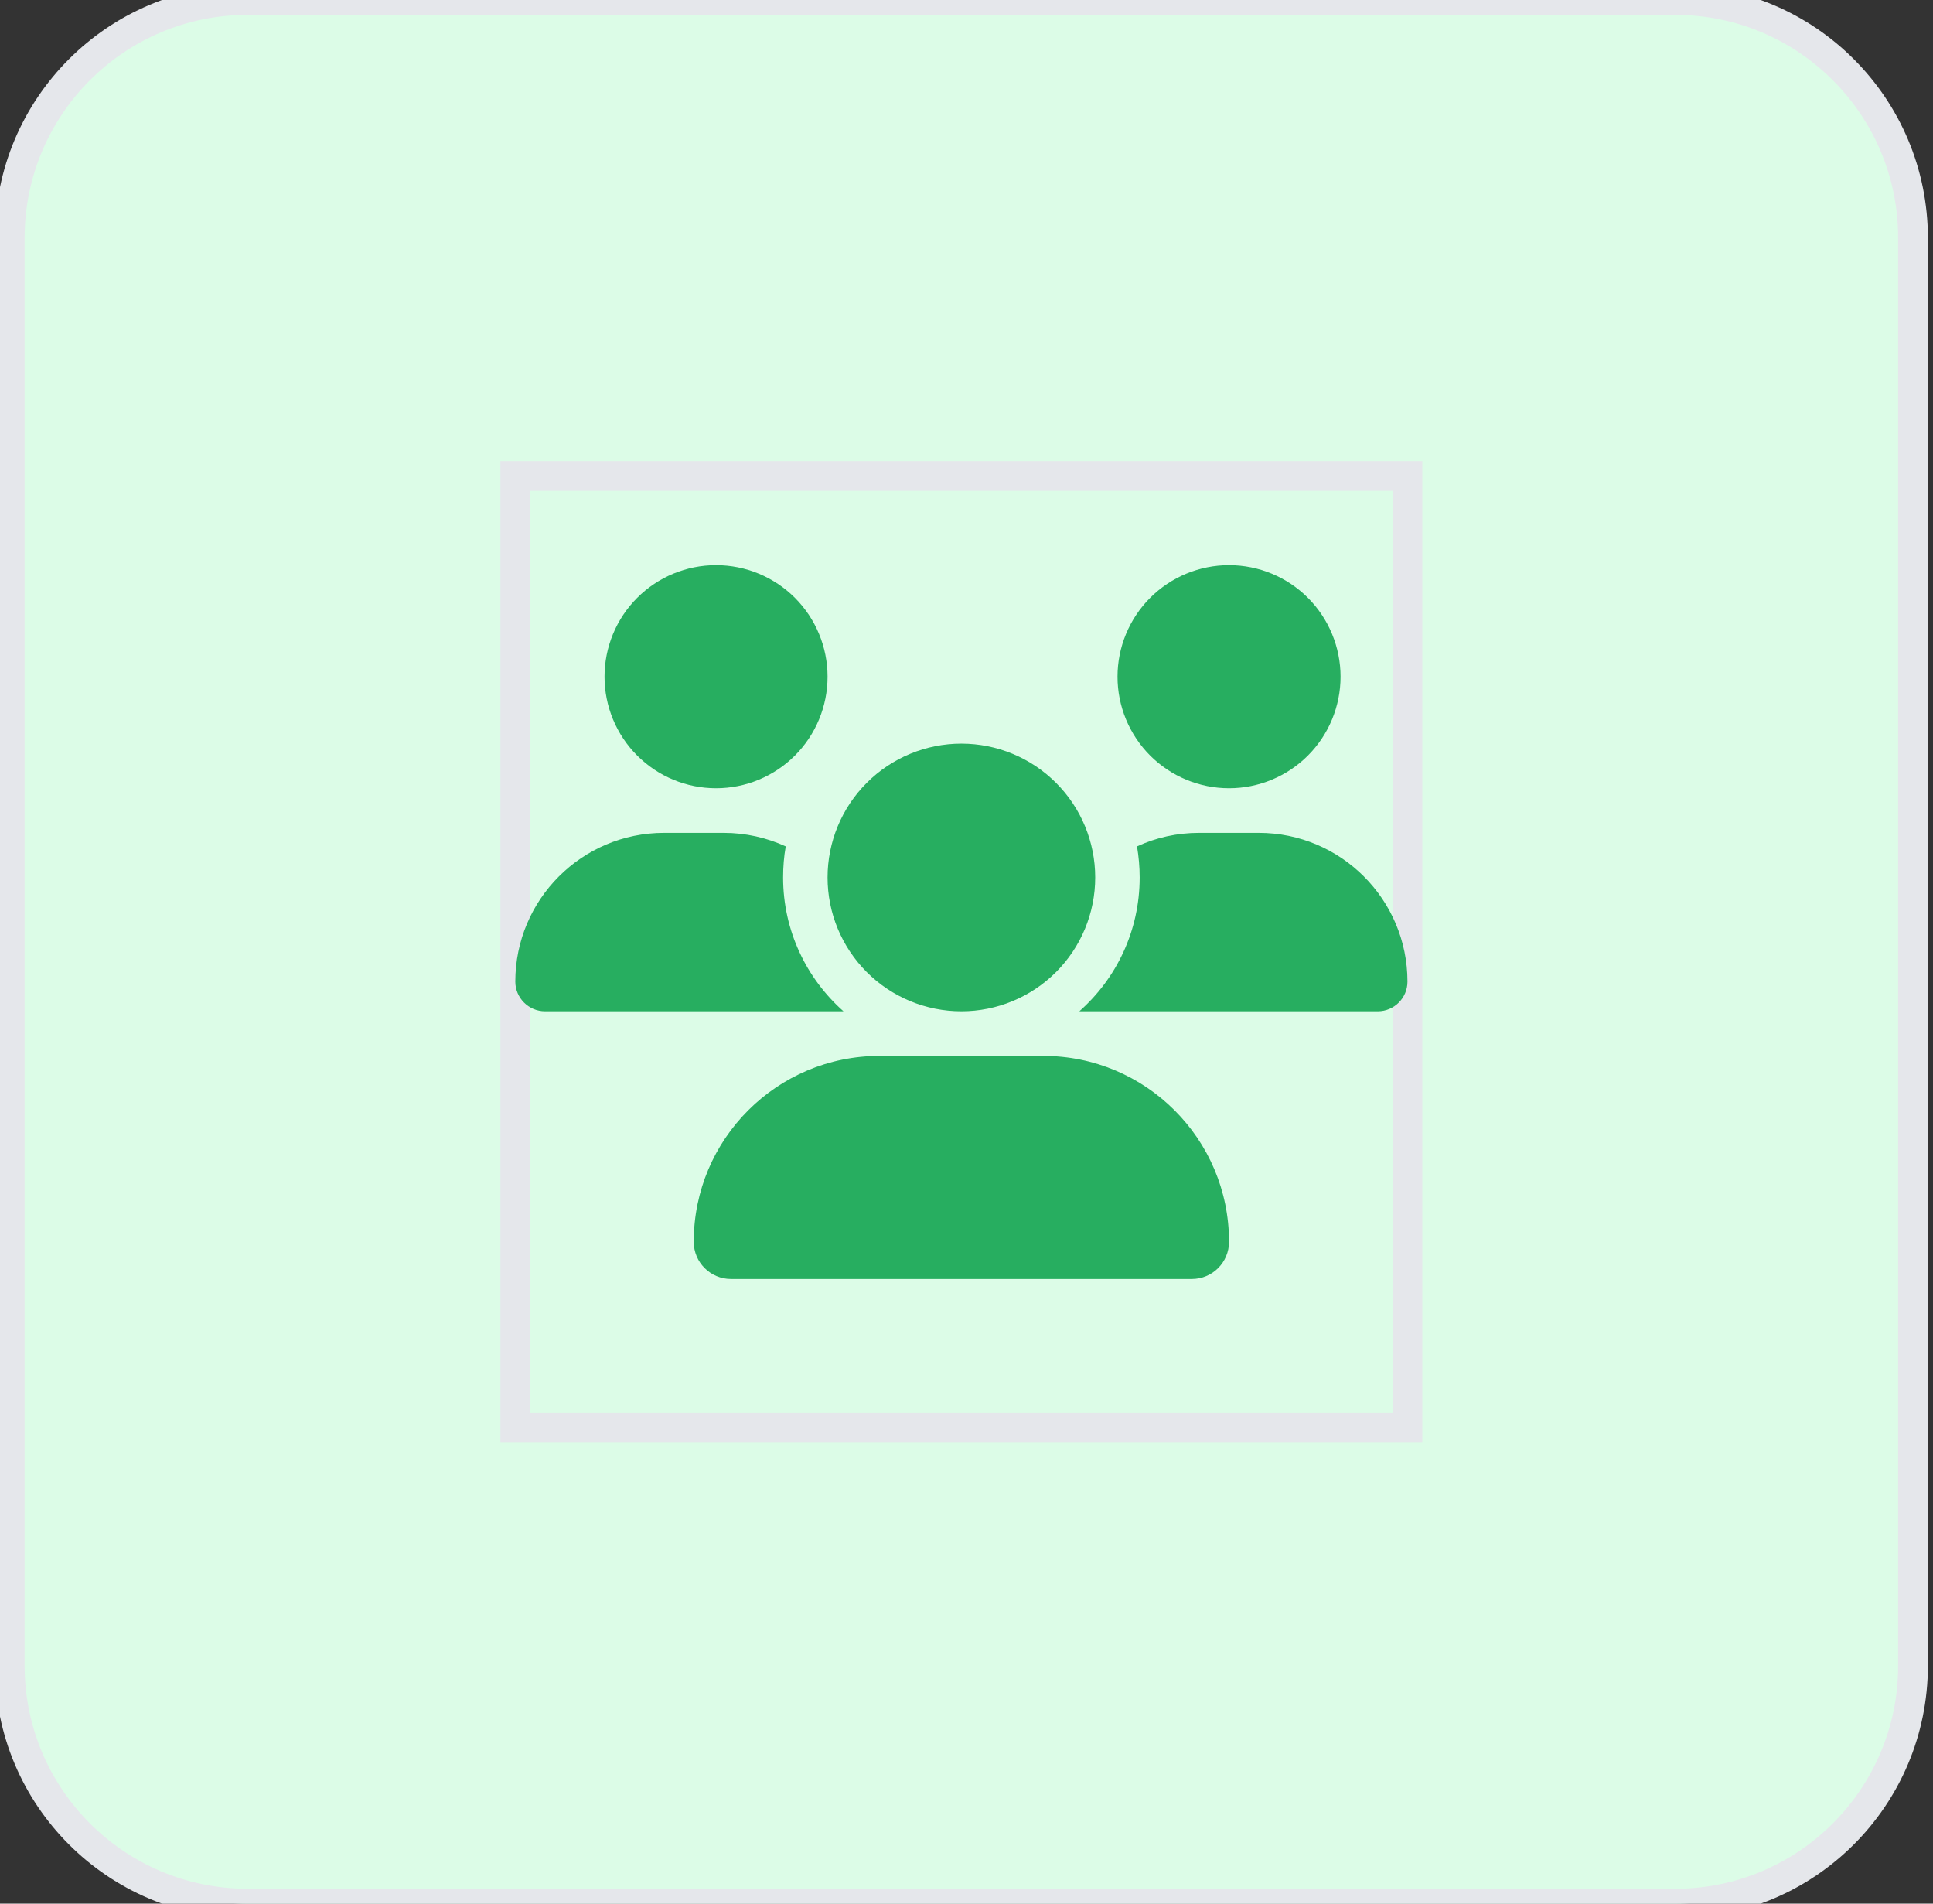
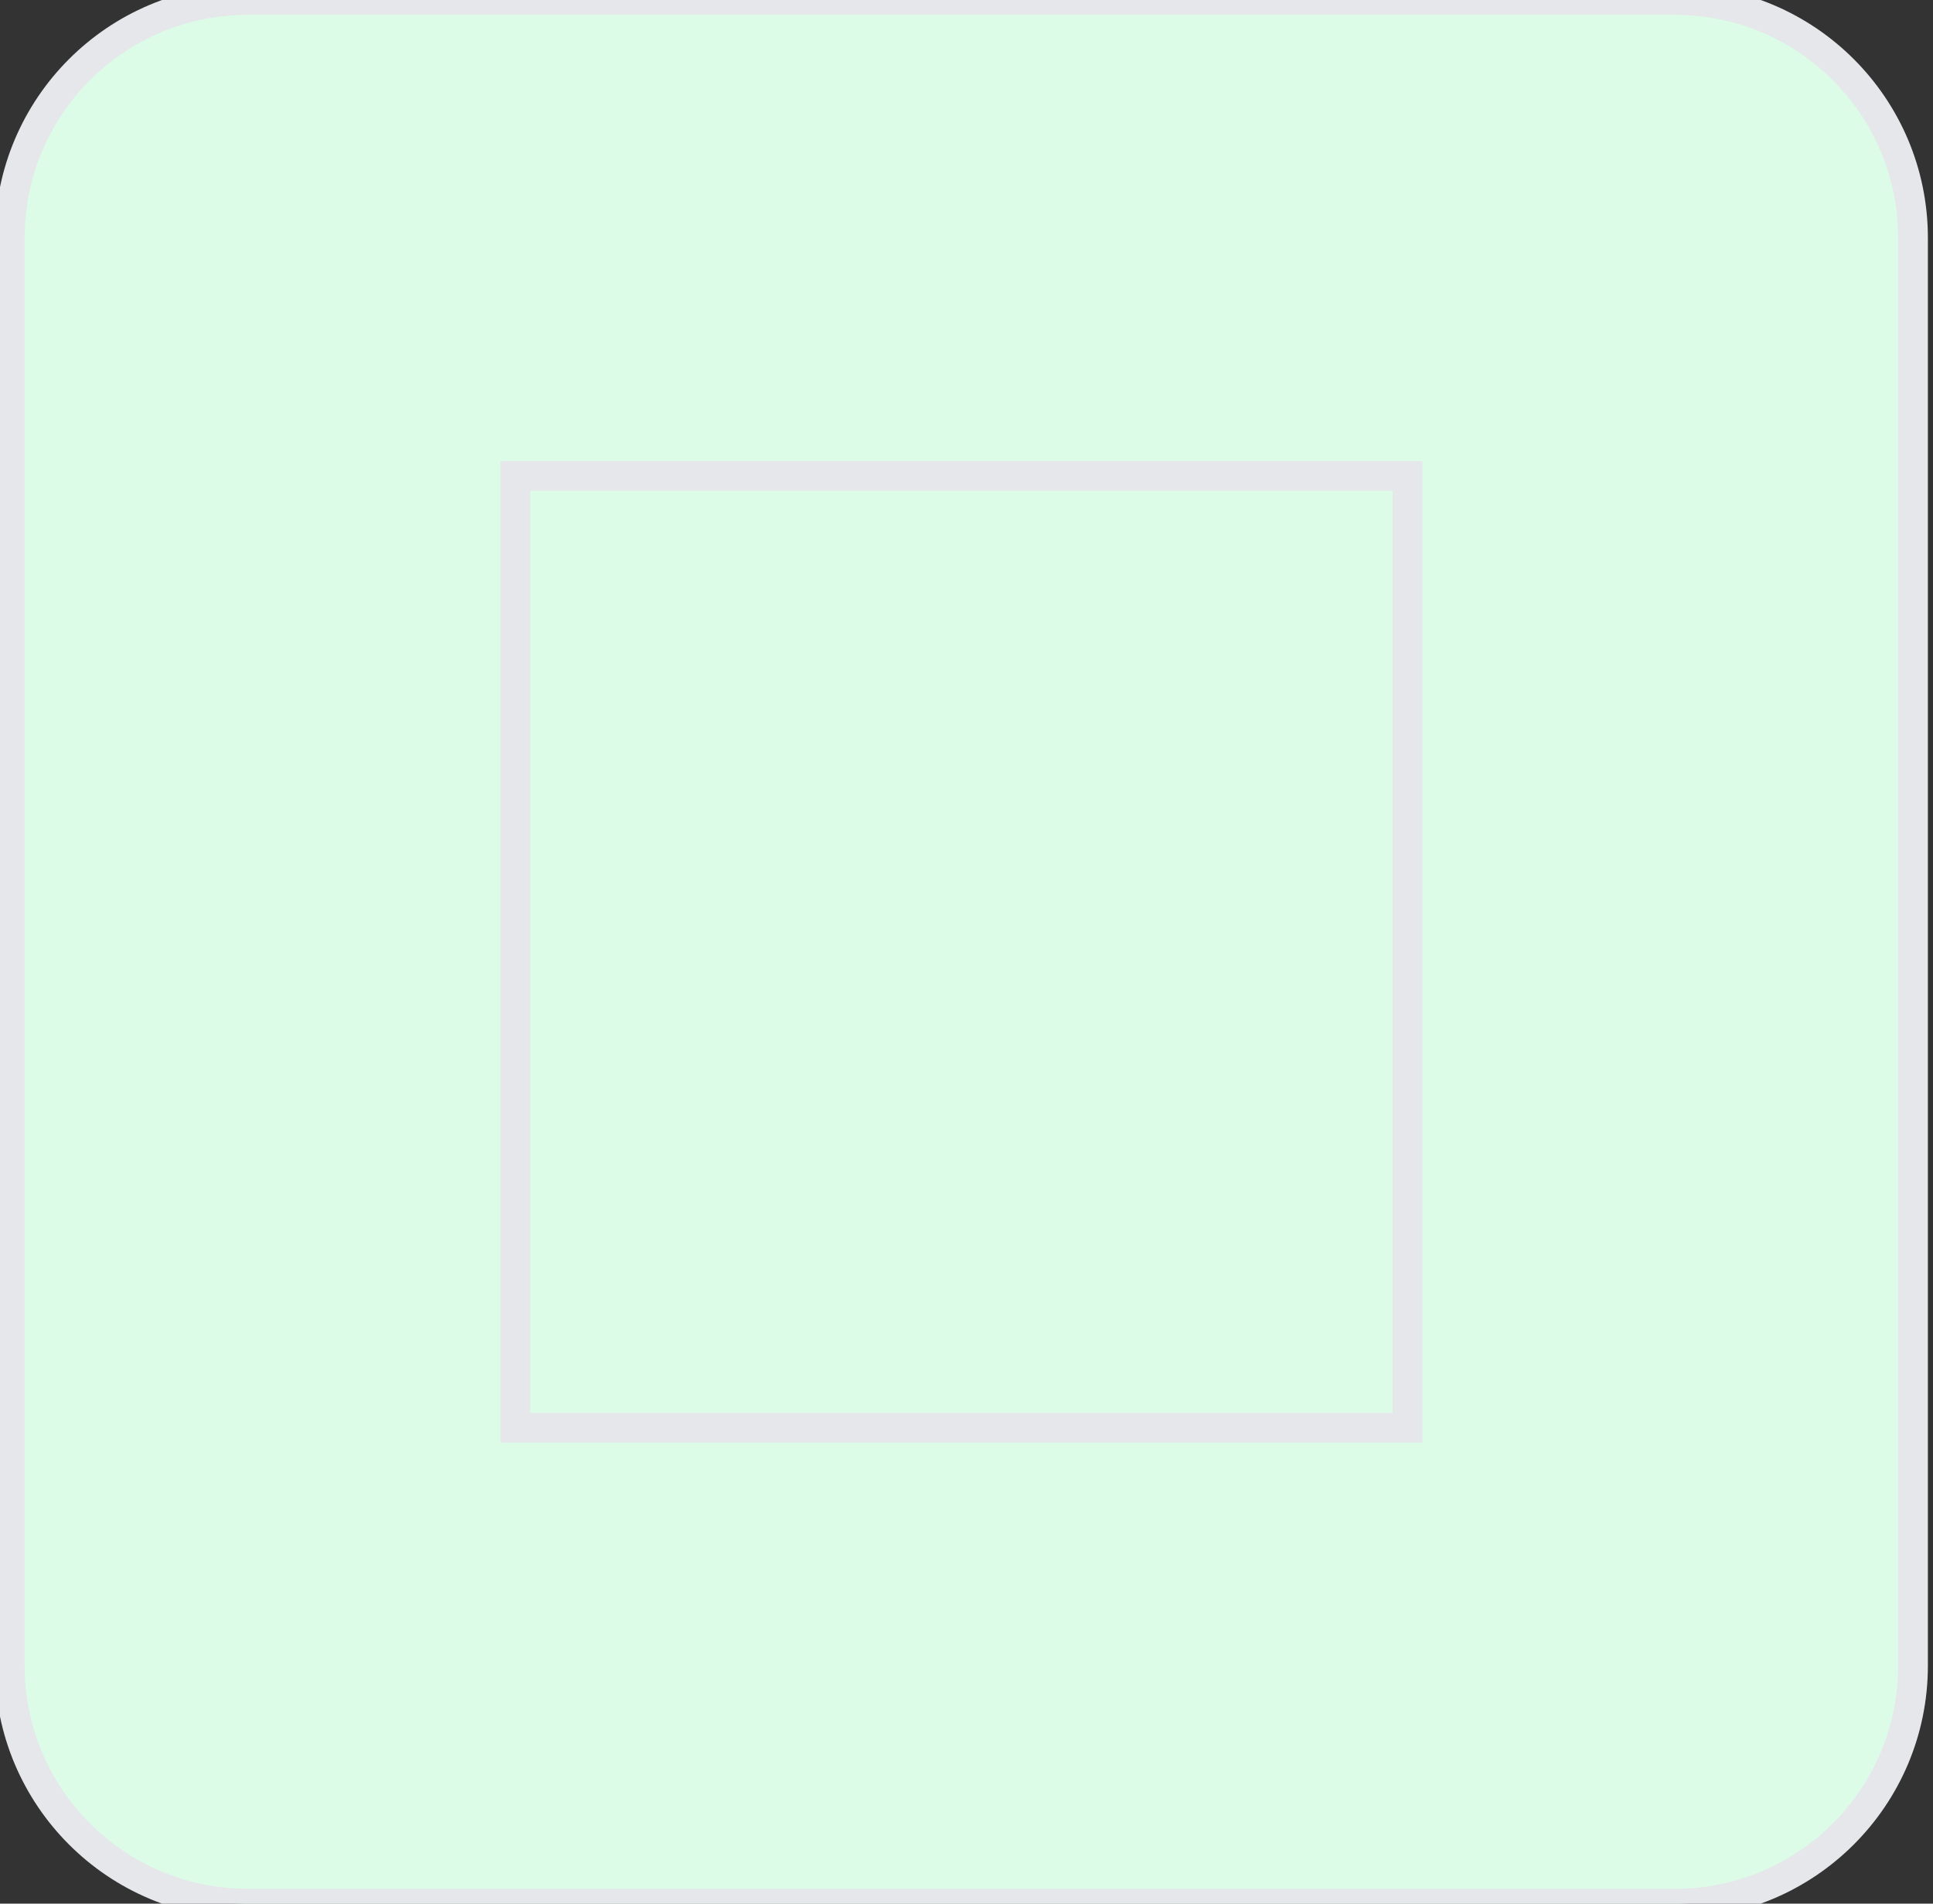
<svg xmlns="http://www.w3.org/2000/svg" width="65" height="64" viewBox="0 0 65 64" fill="none">
  <rect x="0" y="0" width="65" height="64" fill="#333333" stroke="none" />
  <path d="M56.328 0C60.746 0 64.328 3.582 64.328 8V56C64.328 60.418 60.746 64 56.328 64H8.328C3.91 64 0.328 60.418 0.328 56V8C0.328 3.582 3.91 0 8.328 0H56.328Z" fill="#DCFCE7" />
  <path d="M56.328 0C60.746 0 64.328 3.582 64.328 8V56C64.328 60.418 60.746 64 56.328 64H8.328C3.91 64 0.328 60.418 0.328 56V8C0.328 3.582 3.91 0 8.328 0H56.328Z" stroke="#E5E7EB" />
  <path d="M47.328 48H17.328V16H47.328V48Z" stroke="#E5E7EB" />
  <g clip-path="url(#clip0_2_1629)">
-     <path d="M24.078 19C25.073 19 26.026 19.395 26.73 20.098C27.433 20.802 27.828 21.755 27.828 22.75C27.828 23.745 27.433 24.698 26.73 25.402C26.026 26.105 25.073 26.5 24.078 26.5C23.084 26.5 22.13 26.105 21.427 25.402C20.723 24.698 20.328 23.745 20.328 22.75C20.328 21.755 20.723 20.802 21.427 20.098C22.13 19.395 23.084 19 24.078 19ZM41.328 19C42.323 19 43.276 19.395 43.98 20.098C44.683 20.802 45.078 21.755 45.078 22.75C45.078 23.745 44.683 24.698 43.98 25.402C43.276 26.105 42.323 26.5 41.328 26.5C40.334 26.5 39.38 26.105 38.676 25.402C37.973 24.698 37.578 23.745 37.578 22.75C37.578 21.755 37.973 20.802 38.676 20.098C39.38 19.395 40.334 19 41.328 19ZM17.328 33.002C17.328 30.241 19.569 28 22.33 28H24.331C25.077 28 25.784 28.164 26.422 28.455C26.361 28.792 26.333 29.144 26.333 29.5C26.333 31.291 27.12 32.898 28.363 34C28.353 34 28.344 34 28.33 34H18.327C17.778 34 17.328 33.55 17.328 33.002ZM36.327 34C36.317 34 36.308 34 36.294 34C37.541 32.898 38.323 31.291 38.323 29.5C38.323 29.144 38.291 28.797 38.234 28.455C38.872 28.159 39.58 28 40.325 28H42.327C45.087 28 47.328 30.241 47.328 33.002C47.328 33.555 46.878 34 46.33 34H36.327ZM27.828 29.5C27.828 28.306 28.302 27.162 29.146 26.318C29.99 25.474 31.135 25 32.328 25C33.522 25 34.666 25.474 35.51 26.318C36.354 27.162 36.828 28.306 36.828 29.5C36.828 30.694 36.354 31.838 35.51 32.682C34.666 33.526 33.522 34 32.328 34C31.135 34 29.99 33.526 29.146 32.682C28.302 31.838 27.828 30.694 27.828 29.5ZM23.328 41.748C23.328 38.298 26.127 35.5 29.577 35.5H35.08C38.53 35.5 41.328 38.298 41.328 41.748C41.328 42.438 40.77 43 40.077 43H24.58C23.891 43 23.328 42.442 23.328 41.748Z" fill="#27AE60" />
-   </g>
+     </g>
  <defs>
    <clipPath id="clip0_2_1629">
      <path d="M17.328 19H47.328V43H17.328V19Z" fill="white" />
    </clipPath>
  </defs>
</svg>